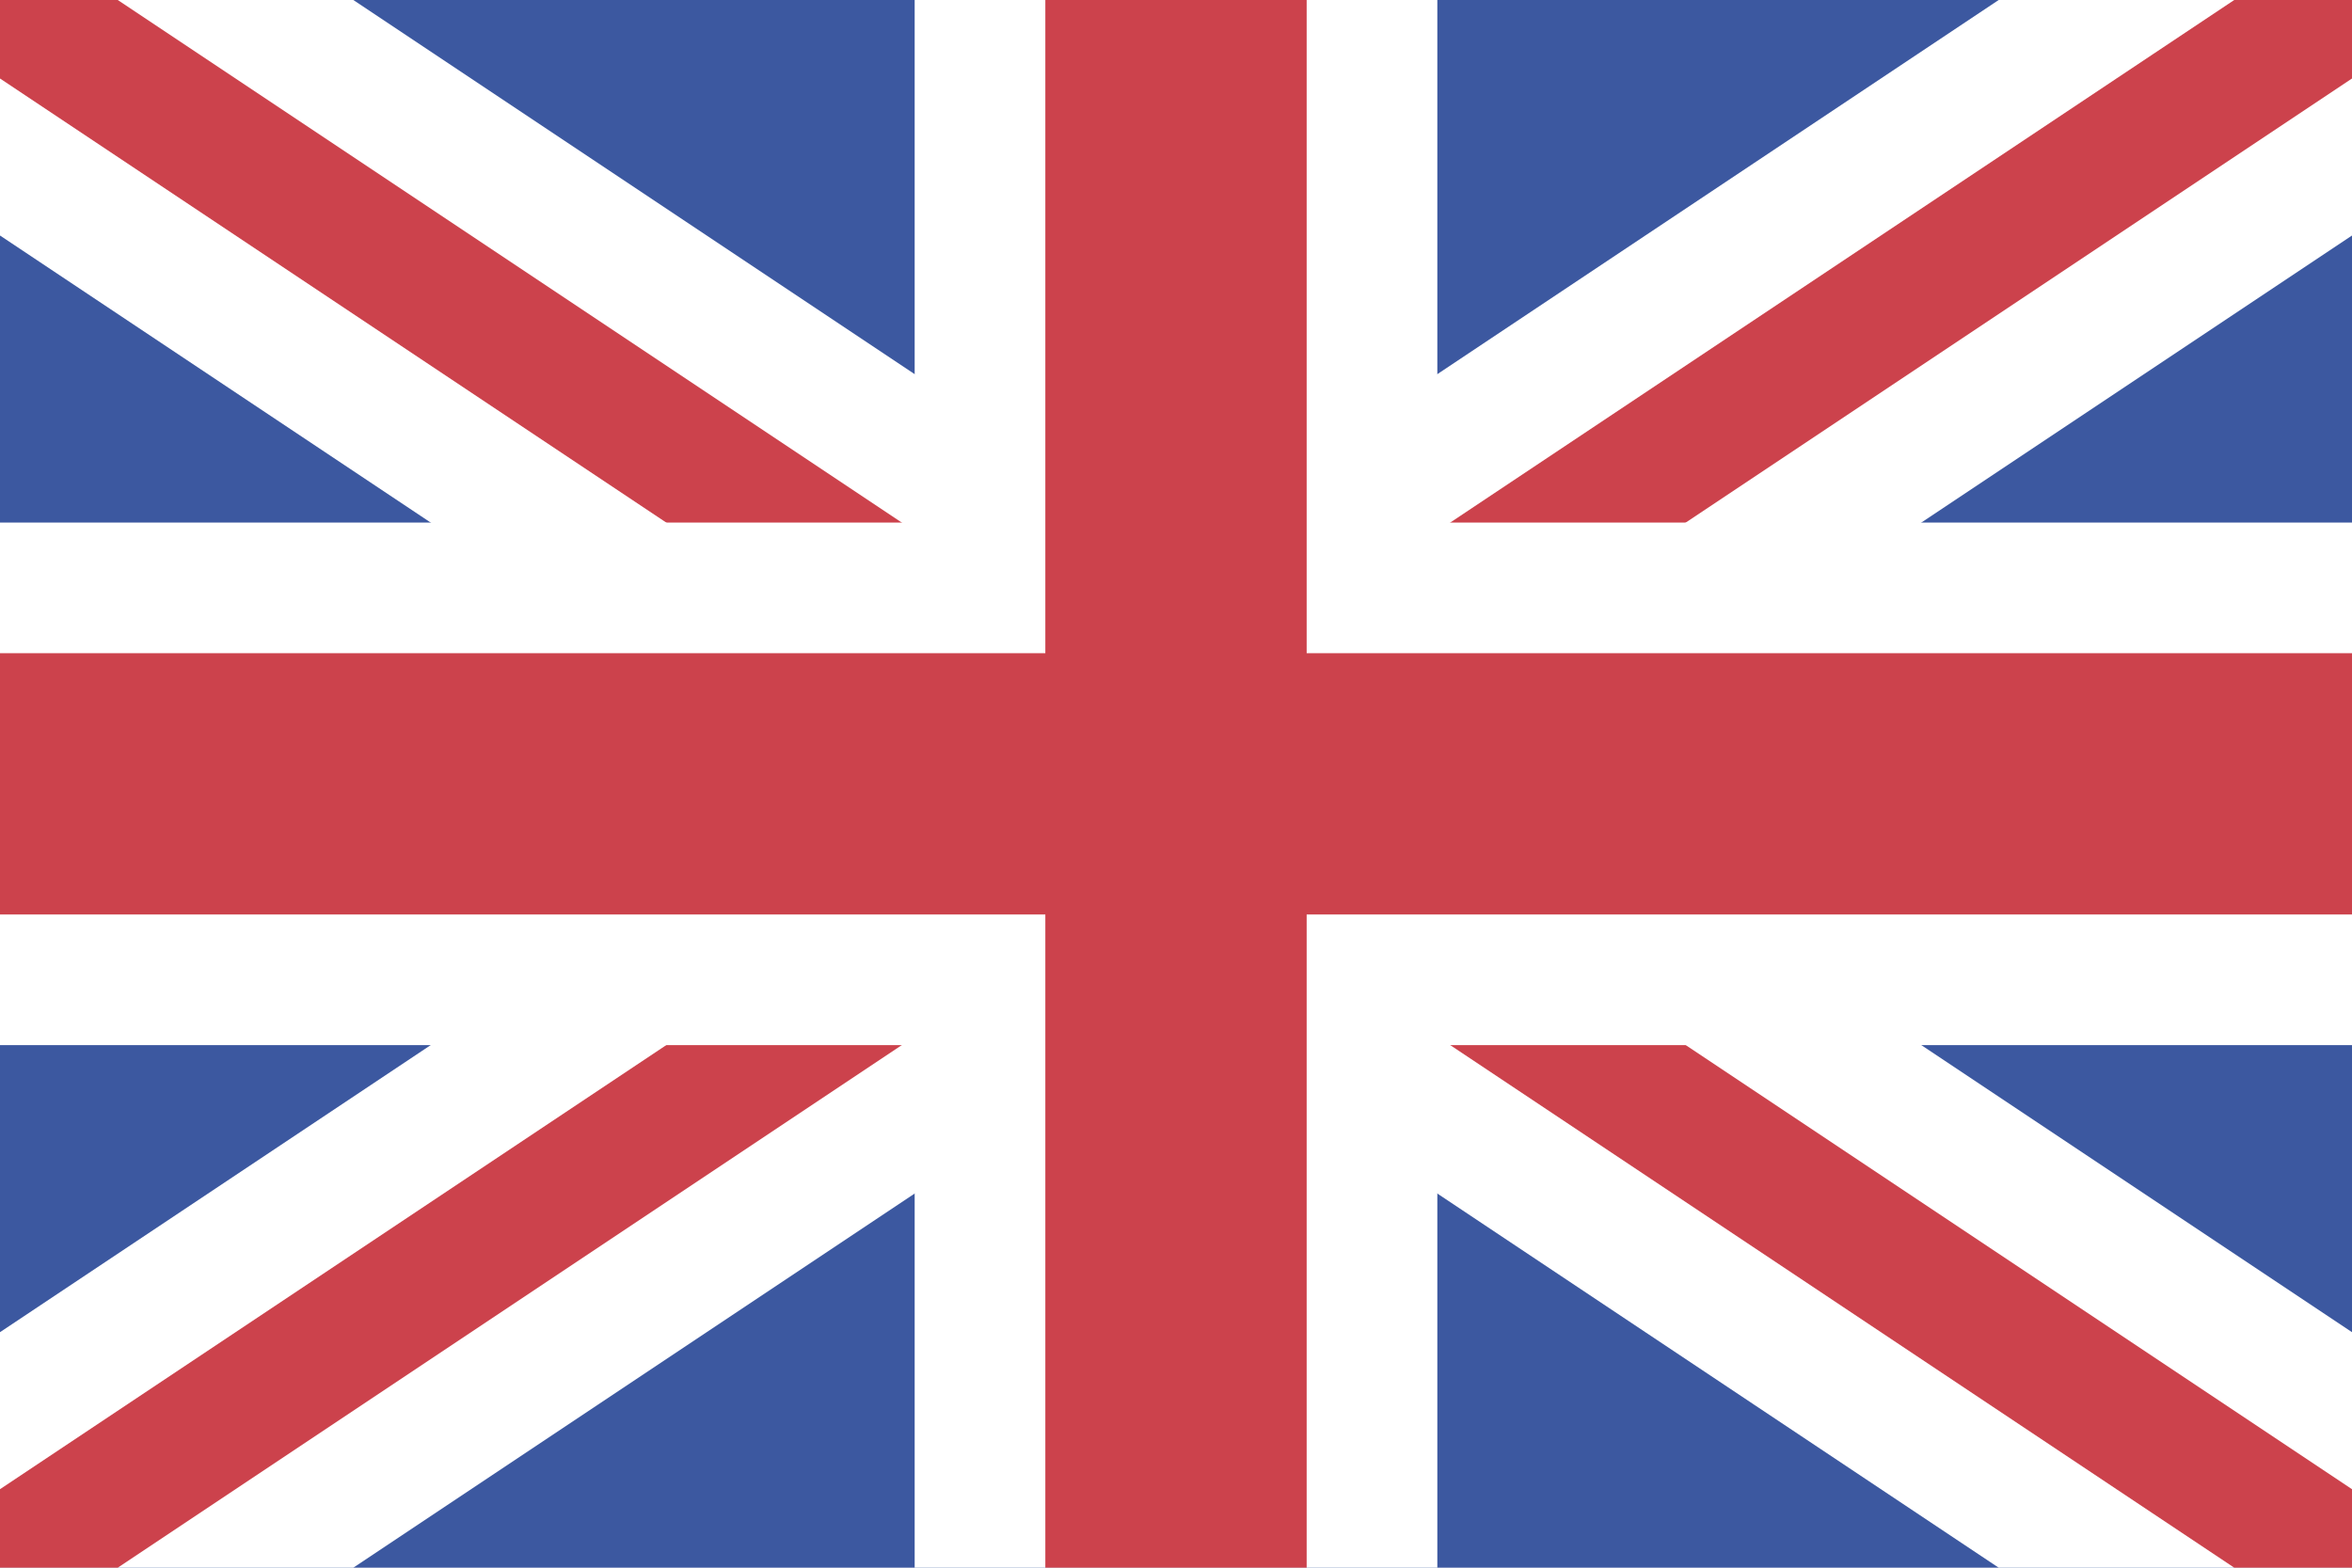
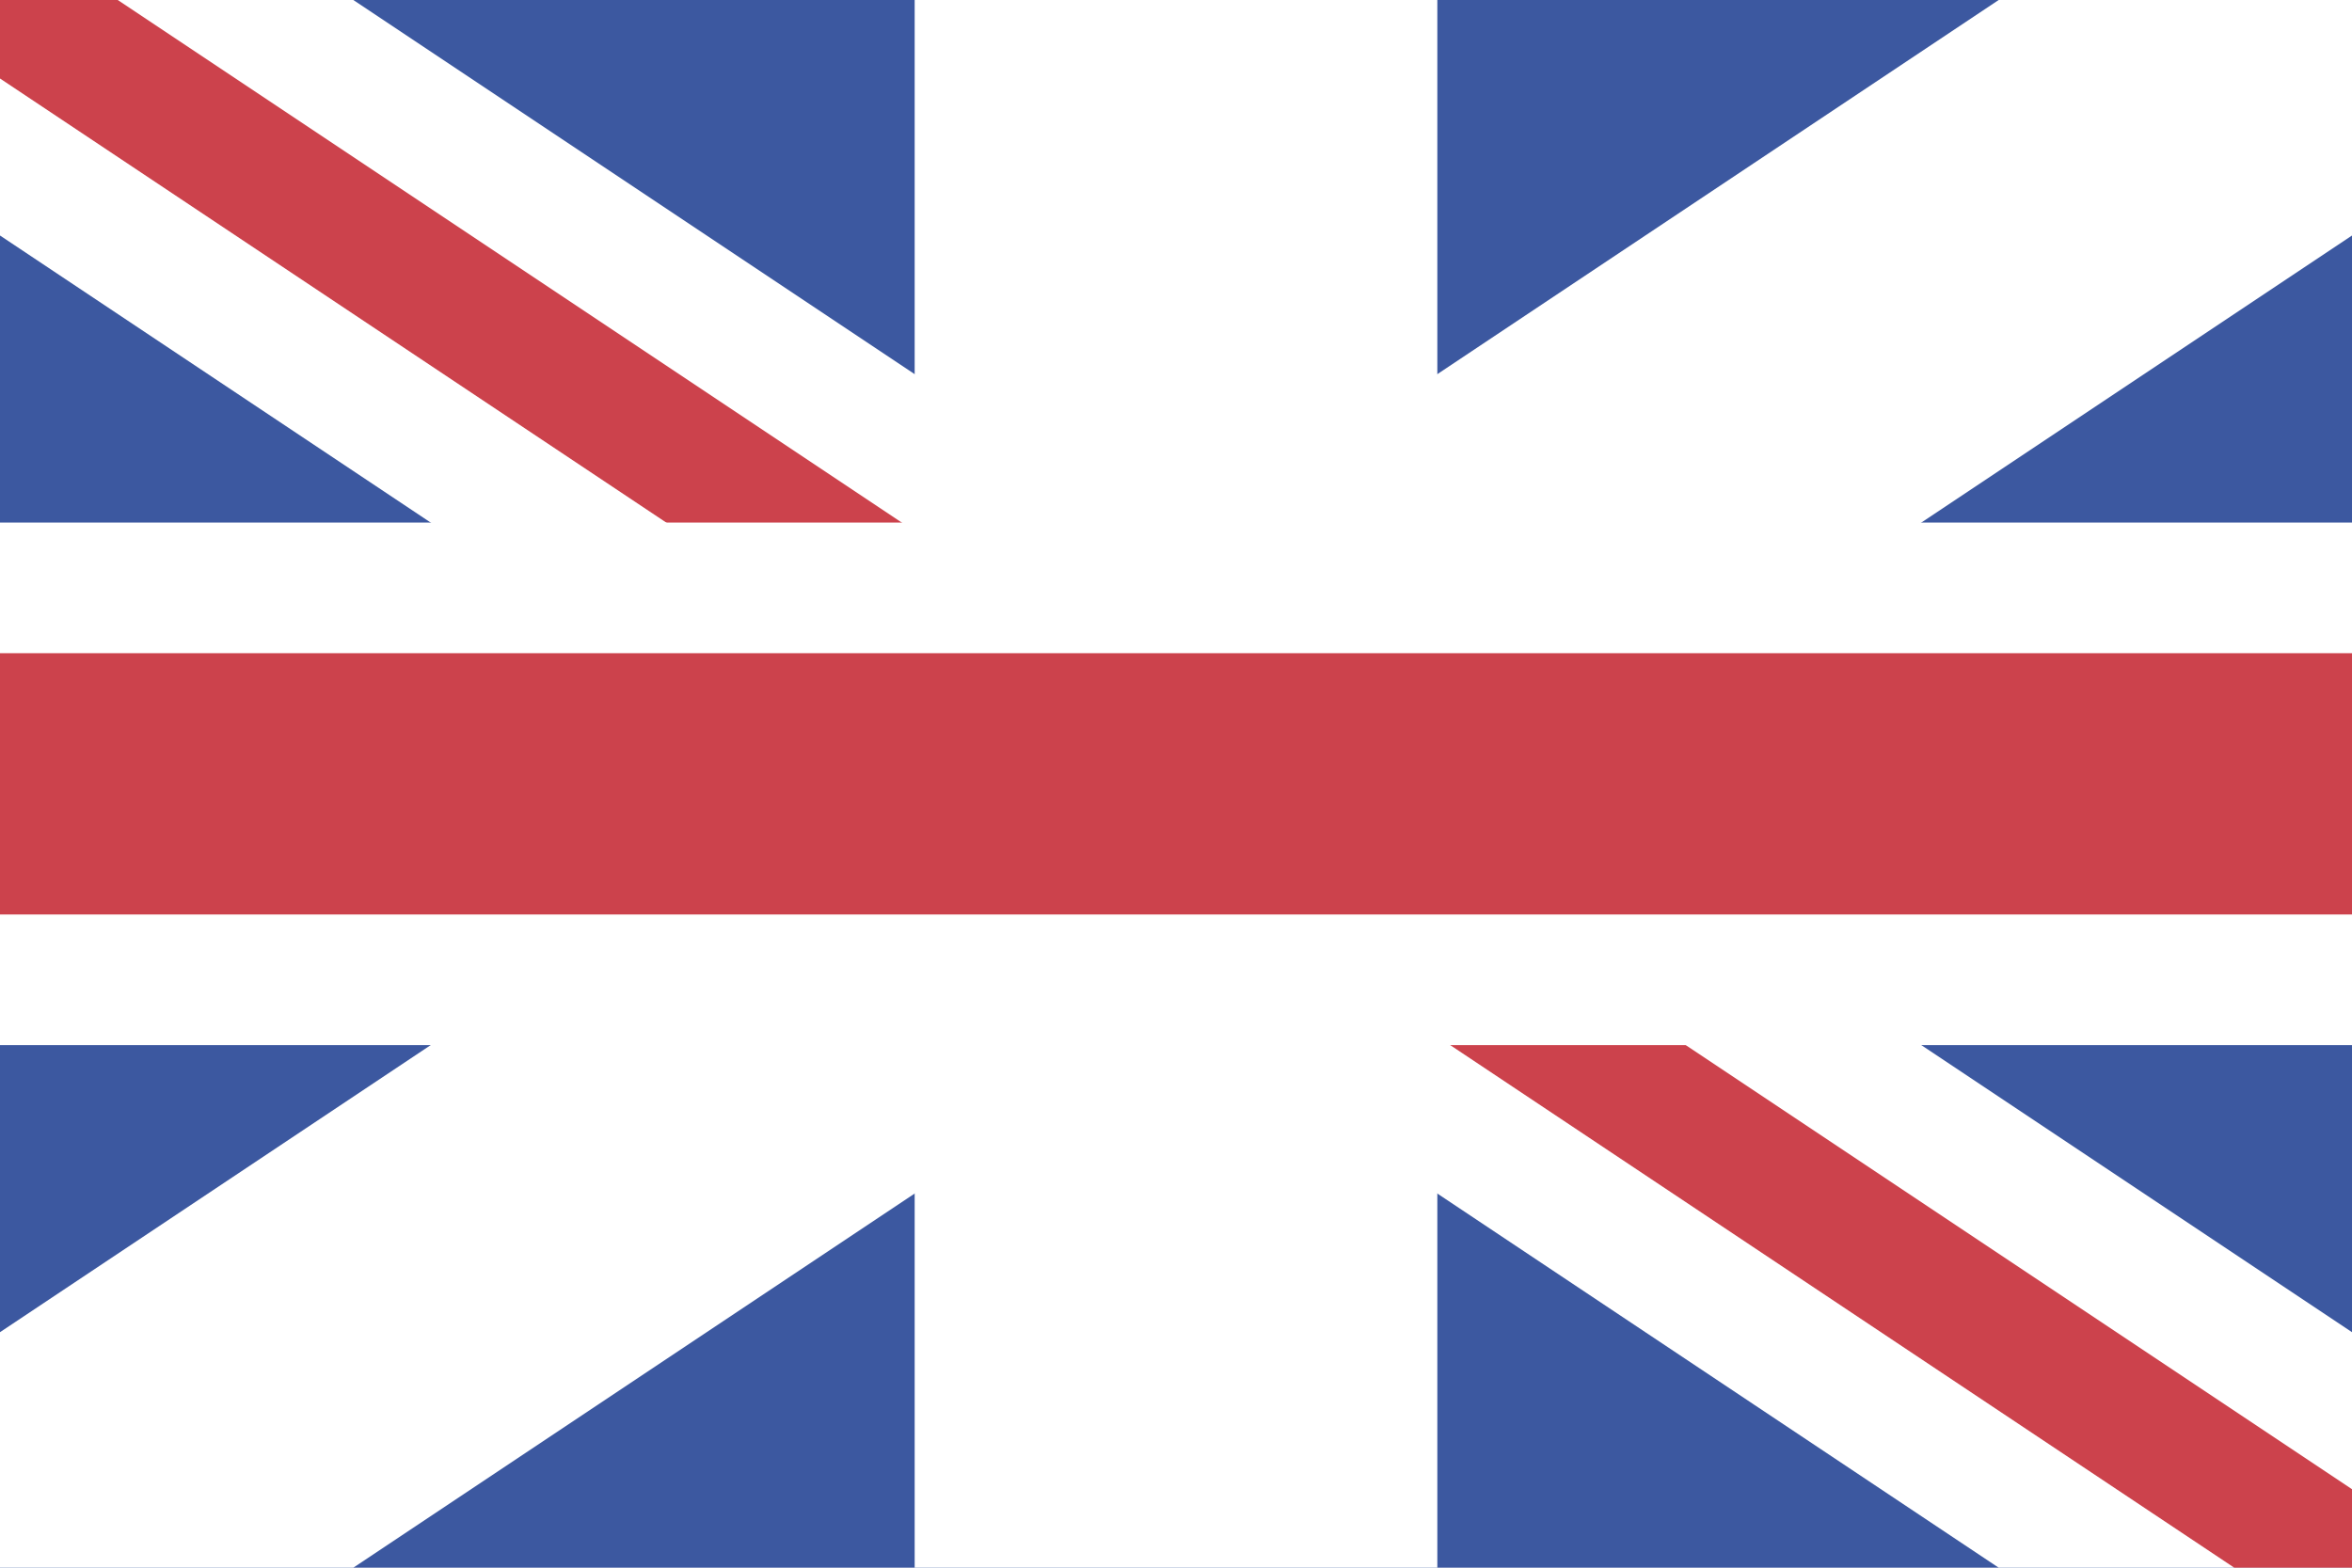
<svg xmlns="http://www.w3.org/2000/svg" width="18px" height="12px" viewBox="0 0 18 12" version="1.1">
  <title>flag-en</title>
  <desc>Created with Sketch.</desc>
  <defs />
  <g id="Page-1" stroke="none" stroke-width="1" fill="none" fill-rule="evenodd">
    <g id="flag-en">
      <g id="Group">
        <g>
          <rect id="Rectangle-path" fill="#3C58A0" x="0" y="0" width="18" height="12" />
          <path d="M0,0 L18,12" id="Shape" stroke="#FFFFFF" stroke-width="3" fill="#000000" />
          <path d="M0,0 L18,12" id="Shape" stroke="#CC424C" fill="#000000" />
          <path d="M0,12 L18,0" id="Shape" stroke="#FFFFFF" stroke-width="3" fill="#000000" />
-           <path d="M0,12 L18,0" id="Shape" stroke="#CC424C" fill="#000000" />
          <rect id="Rectangle-path" fill="#FFFFFF" x="0" y="4" width="18" height="4" />
          <rect id="Rectangle-path" fill="#FFFFFF" transform="translate(9, 6) rotate(90) translate(-9, -6) " x="3" y="4" width="12" height="4" />
          <rect id="Rectangle-path" fill="#CC424C" x="0" y="5" width="18" height="2" />
-           <rect id="Rectangle-path" fill="#CC424C" transform="translate(9, 6) rotate(90) translate(-9, -6) " x="3" y="5" width="12" height="2" />
        </g>
      </g>
    </g>
  </g>
</svg>